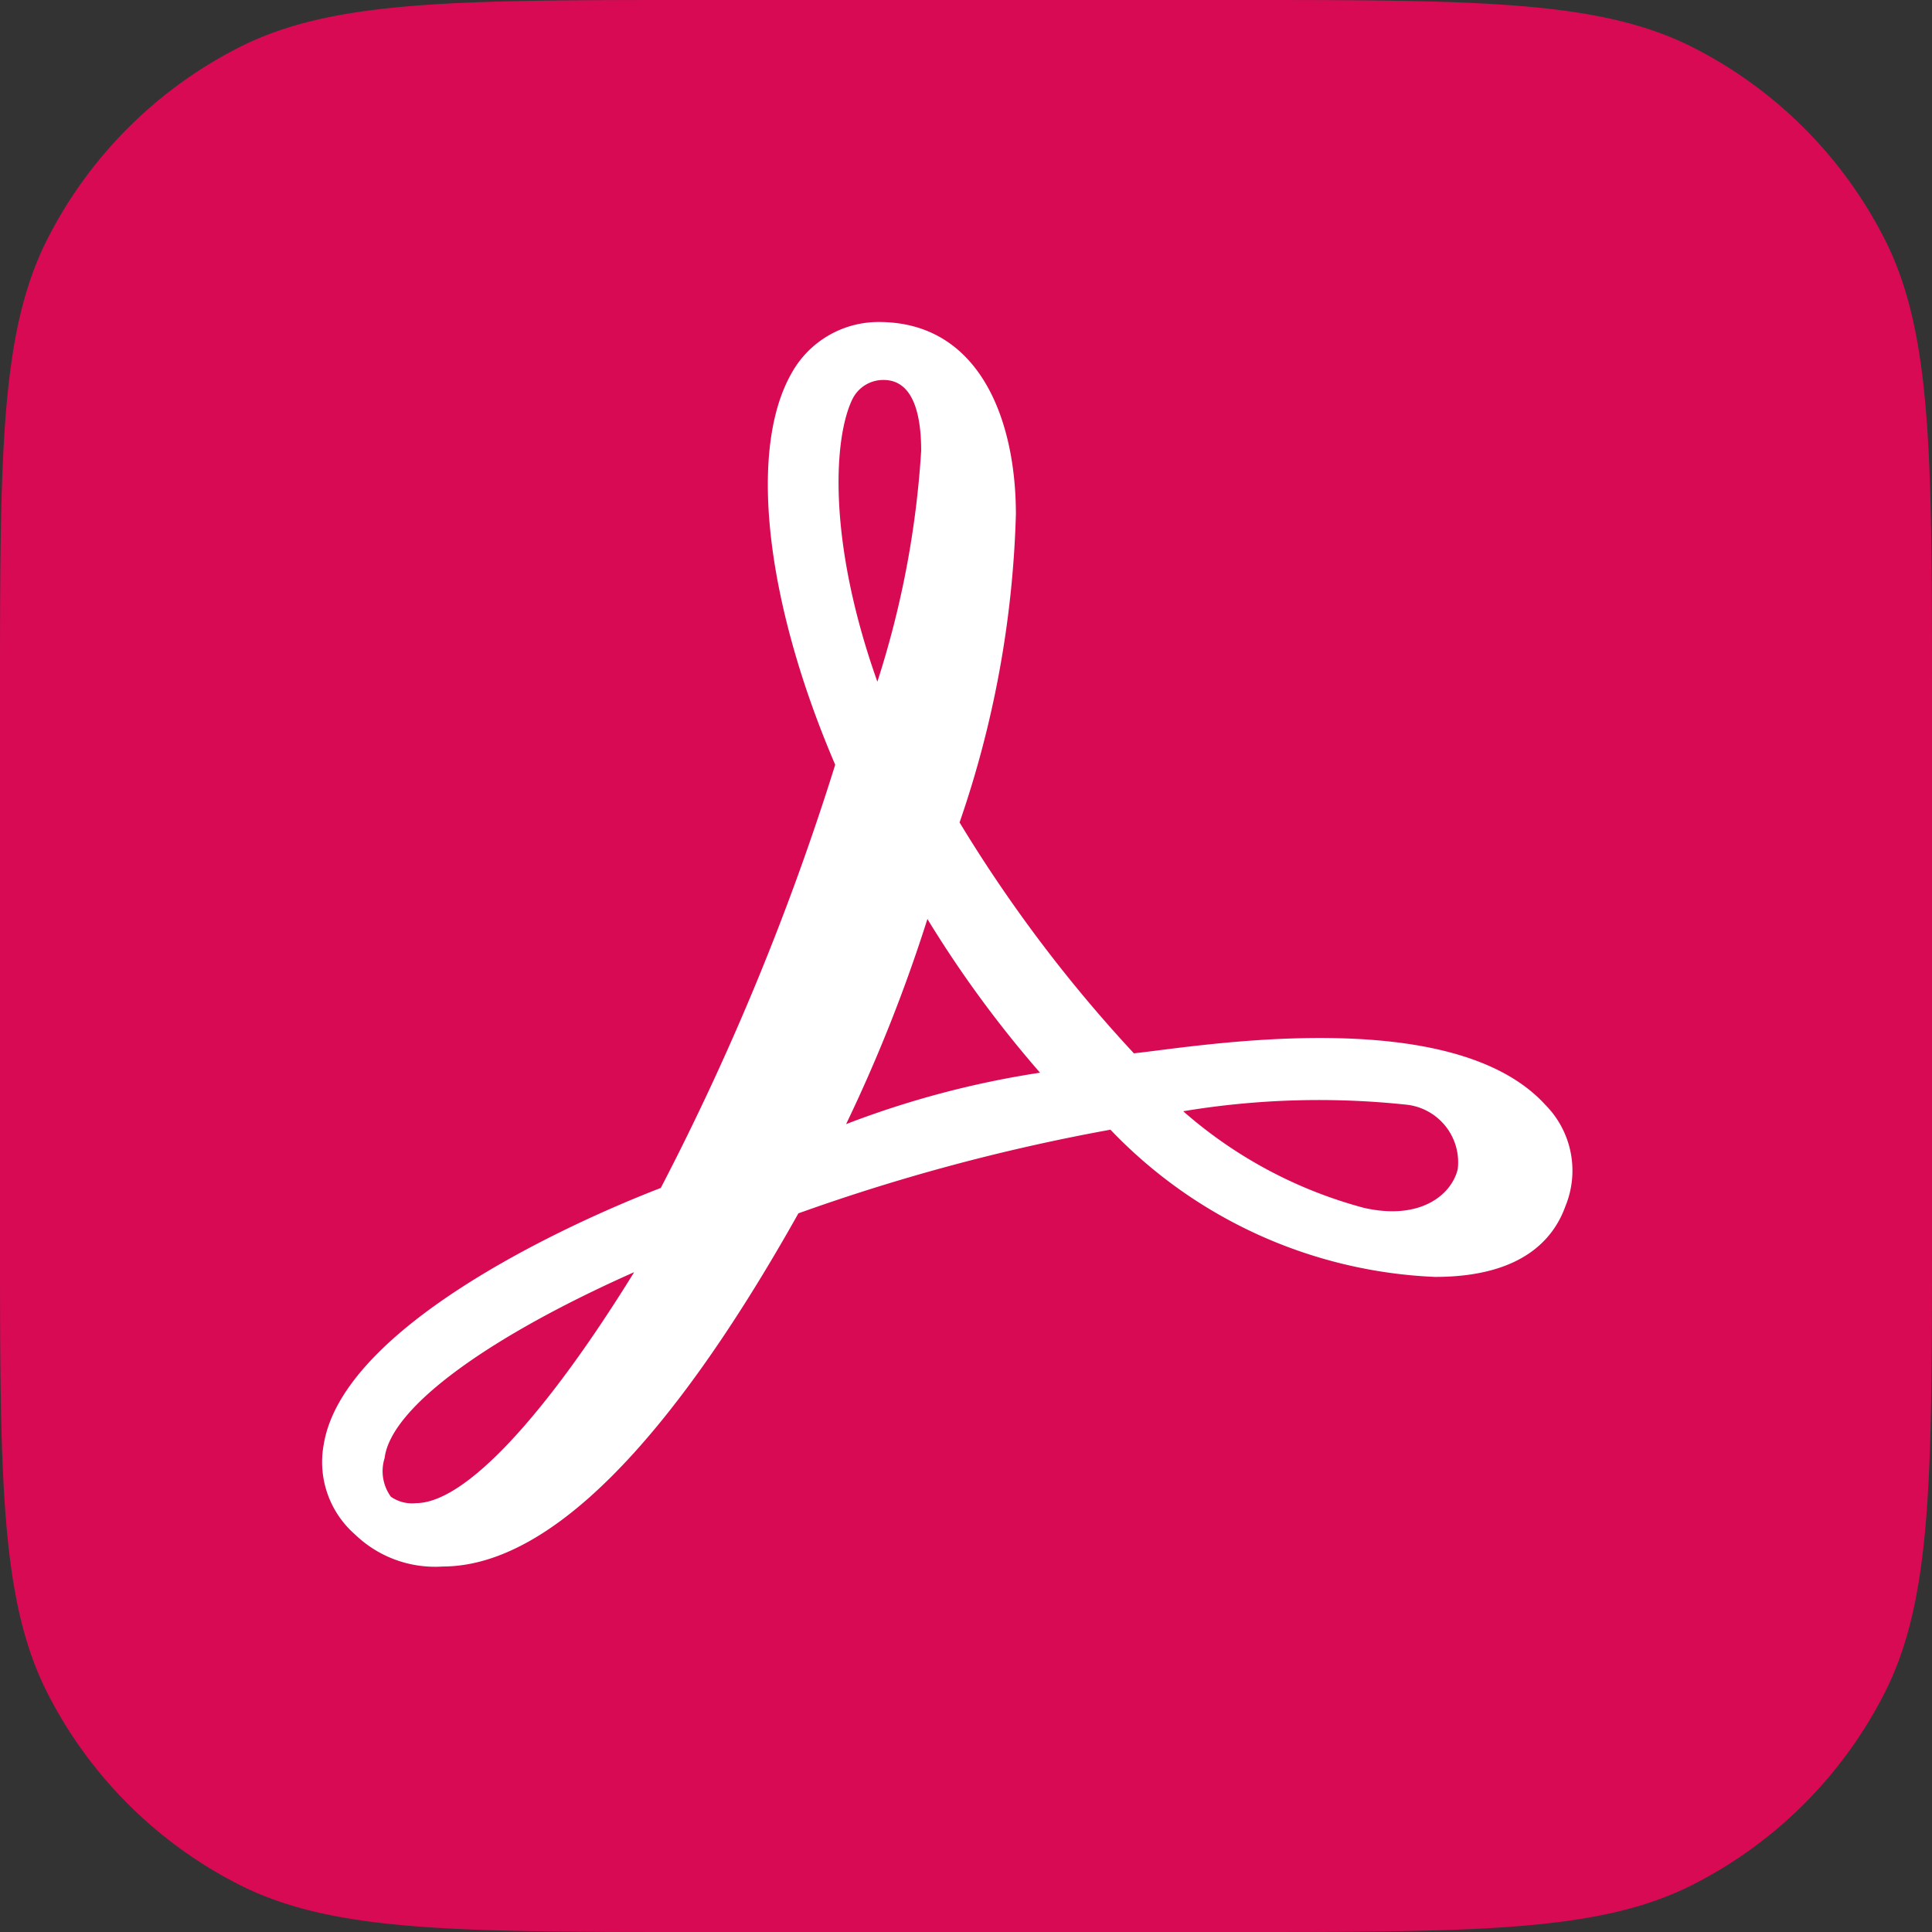
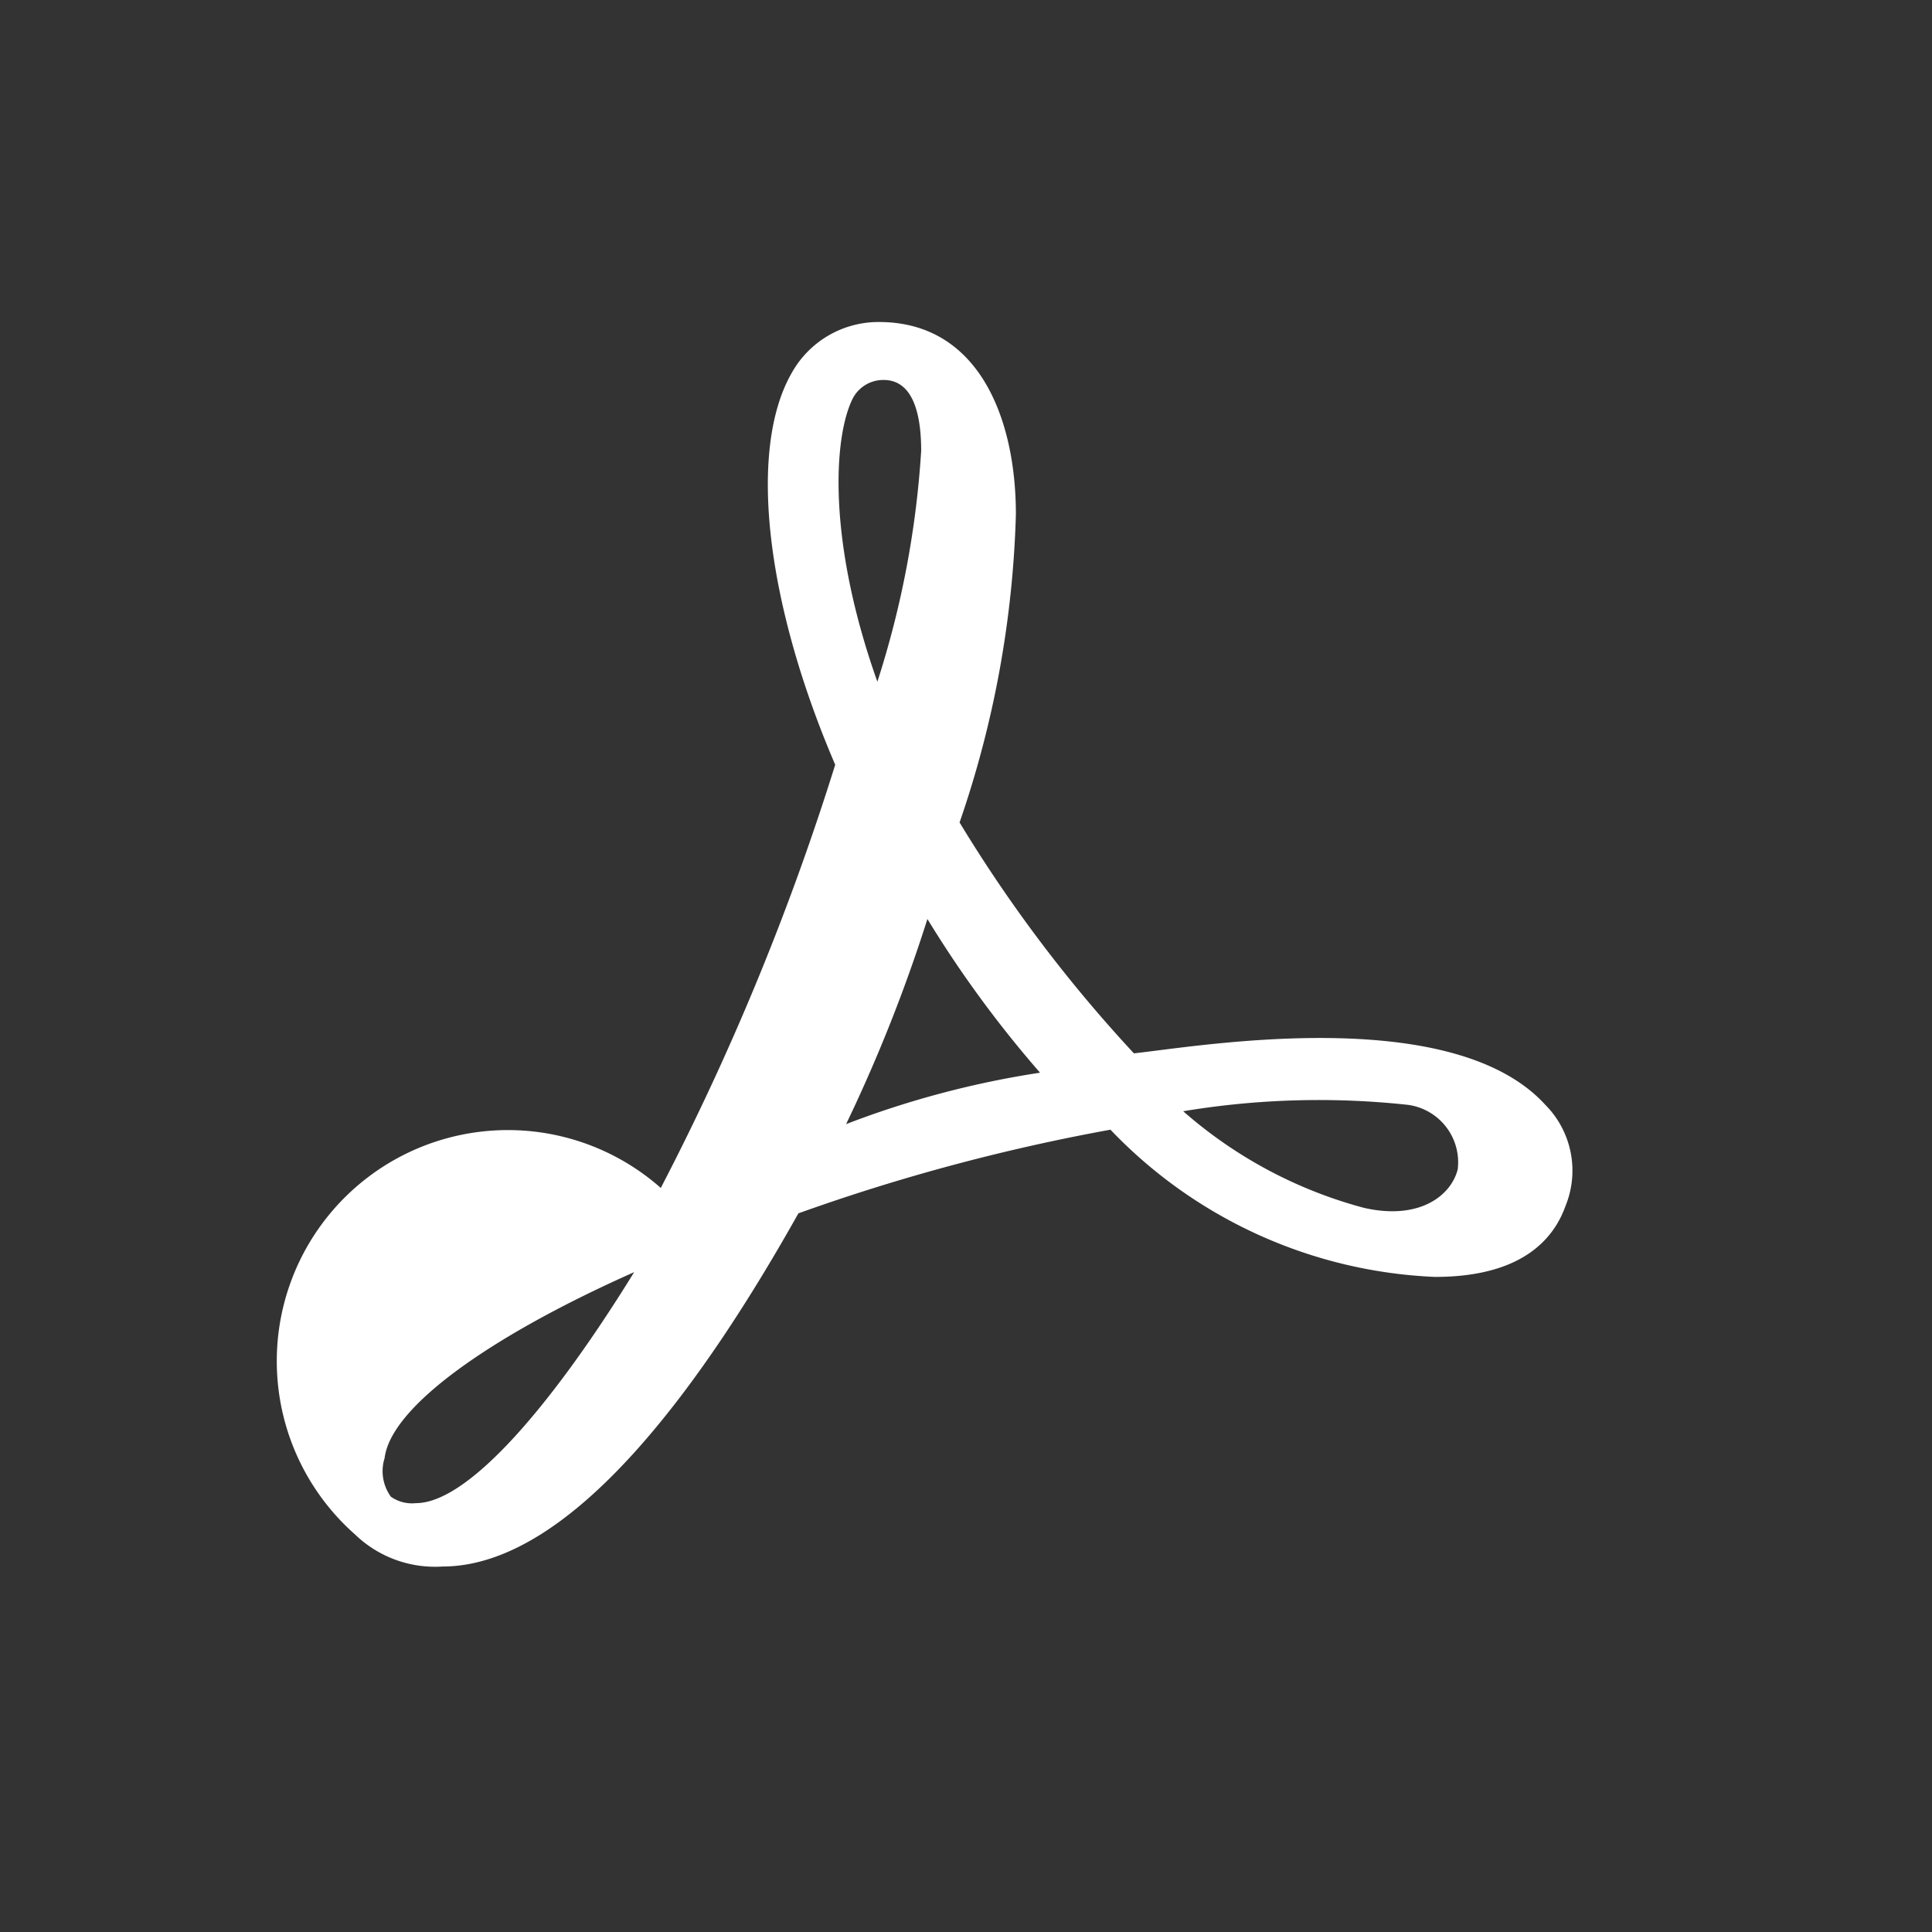
<svg xmlns="http://www.w3.org/2000/svg" width="40" height="40" viewBox="0 0 40 40">
  <rect x="0" y="0" width="40" height="40" fill="#333333" stroke="none" />
  <g id="acrobat-reader-svgrepo-com" transform="translate(-2 -2)">
-     <path id="Path_195117" data-name="Path 195117" d="M2,16.476c0-5.067,0-7.6.986-9.536A9.048,9.048,0,0,1,6.94,2.986C8.875,2,11.409,2,16.476,2H27.524c5.067,0,7.6,0,9.536.986A9.048,9.048,0,0,1,41.014,6.94C42,8.875,42,11.409,42,16.476V27.524c0,5.067,0,7.6-.986,9.536a9.048,9.048,0,0,1-3.954,3.954C35.125,42,32.591,42,27.524,42H16.476c-5.067,0-7.6,0-9.536-.986A9.048,9.048,0,0,1,2.986,37.06C2,35.125,2,32.591,2,27.524Z" transform="translate(0 0)" fill="#d80a54" />
-     <path id="Path_195118" data-name="Path 195118" d="M32.327,23.207c-1.943-2.132-7.238-1.2-8.518-1.066A29.384,29.384,0,0,1,20.2,17.361a21.329,21.329,0,0,0,1.166-6.38c0-2-.777-3.981-2.834-3.981a2.057,2.057,0,0,0-1.814,1.066c-.907,1.6-.518,4.781.907,8.1a53.639,53.639,0,0,1-3.611,8.762c-2.073.8-6.591,2.915-6.979,5.314A1.99,1.99,0,0,0,7.681,32.1a2.384,2.384,0,0,0,1.814.666c2.7,0,5.425-3.848,7.368-7.312a40.739,40.739,0,0,1,6.461-1.732,9.857,9.857,0,0,0,6.72,3.048c1.814,0,2.462-.8,2.7-1.466A1.934,1.934,0,0,0,32.327,23.207ZM30.514,24.54c-.13.533-.777,1.066-1.943.8a9.3,9.3,0,0,1-3.741-2,17.13,17.13,0,0,1,4.647-.133A1.2,1.2,0,0,1,30.514,24.54ZM17.98,8.6a.71.71,0,0,1,.648-.4c.648,0,.777.8.777,1.466a19.473,19.473,0,0,1-.907,4.781C17.462,11.531,17.591,9.4,17.98,8.6Zm-.13,15.008a32.334,32.334,0,0,0,1.684-4.248,23.33,23.33,0,0,0,2.332,3.182A19.22,19.22,0,0,0,17.85,23.607Zm-4.388,3.065c-1.8,2.915-3.482,4.781-4.518,4.781a.762.762,0,0,1-.518-.133.9.9,0,0,1-.13-.8C8.426,29.454,10.5,27.988,13.462,26.672Z" transform="translate(1.667 1.667)" fill="#fff" />
+     <path id="Path_195118" data-name="Path 195118" d="M32.327,23.207c-1.943-2.132-7.238-1.2-8.518-1.066A29.384,29.384,0,0,1,20.2,17.361a21.329,21.329,0,0,0,1.166-6.38c0-2-.777-3.981-2.834-3.981a2.057,2.057,0,0,0-1.814,1.066c-.907,1.6-.518,4.781.907,8.1a53.639,53.639,0,0,1-3.611,8.762A1.99,1.99,0,0,0,7.681,32.1a2.384,2.384,0,0,0,1.814.666c2.7,0,5.425-3.848,7.368-7.312a40.739,40.739,0,0,1,6.461-1.732,9.857,9.857,0,0,0,6.72,3.048c1.814,0,2.462-.8,2.7-1.466A1.934,1.934,0,0,0,32.327,23.207ZM30.514,24.54c-.13.533-.777,1.066-1.943.8a9.3,9.3,0,0,1-3.741-2,17.13,17.13,0,0,1,4.647-.133A1.2,1.2,0,0,1,30.514,24.54ZM17.98,8.6a.71.71,0,0,1,.648-.4c.648,0,.777.8.777,1.466a19.473,19.473,0,0,1-.907,4.781C17.462,11.531,17.591,9.4,17.98,8.6Zm-.13,15.008a32.334,32.334,0,0,0,1.684-4.248,23.33,23.33,0,0,0,2.332,3.182A19.22,19.22,0,0,0,17.85,23.607Zm-4.388,3.065c-1.8,2.915-3.482,4.781-4.518,4.781a.762.762,0,0,1-.518-.133.9.9,0,0,1-.13-.8C8.426,29.454,10.5,27.988,13.462,26.672Z" transform="translate(1.667 1.667)" fill="#fff" />
  </g>
</svg>